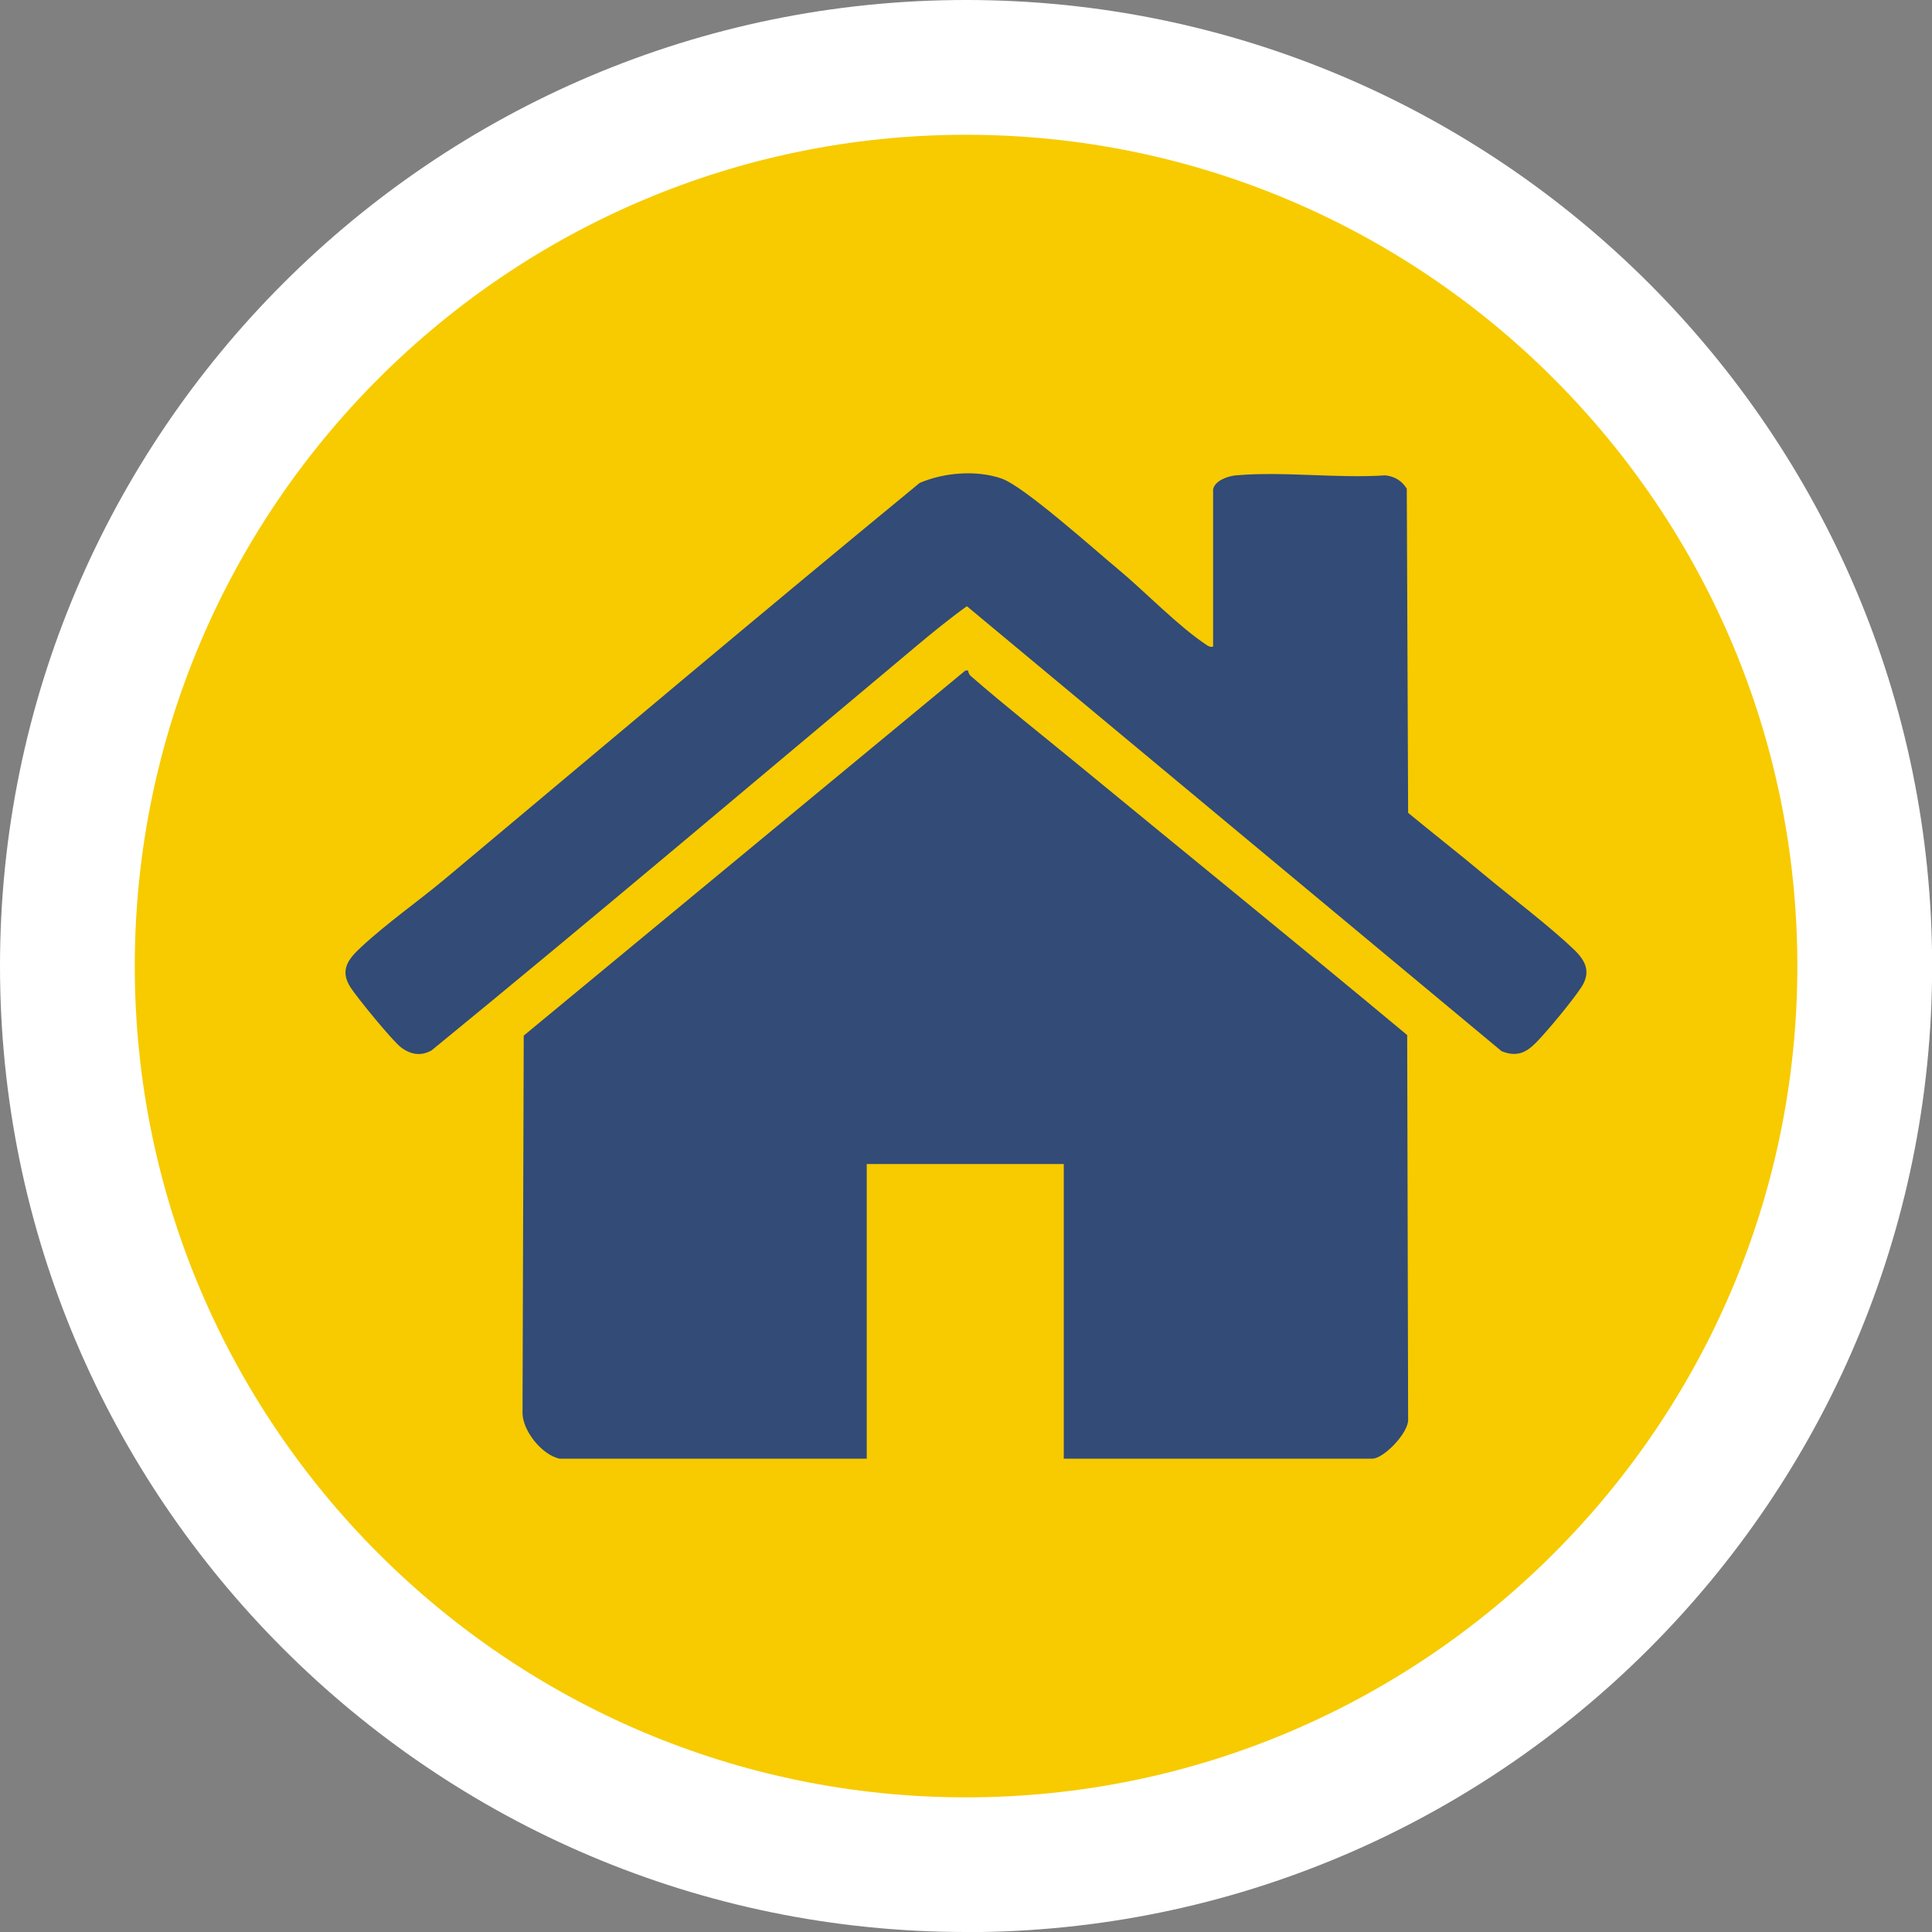
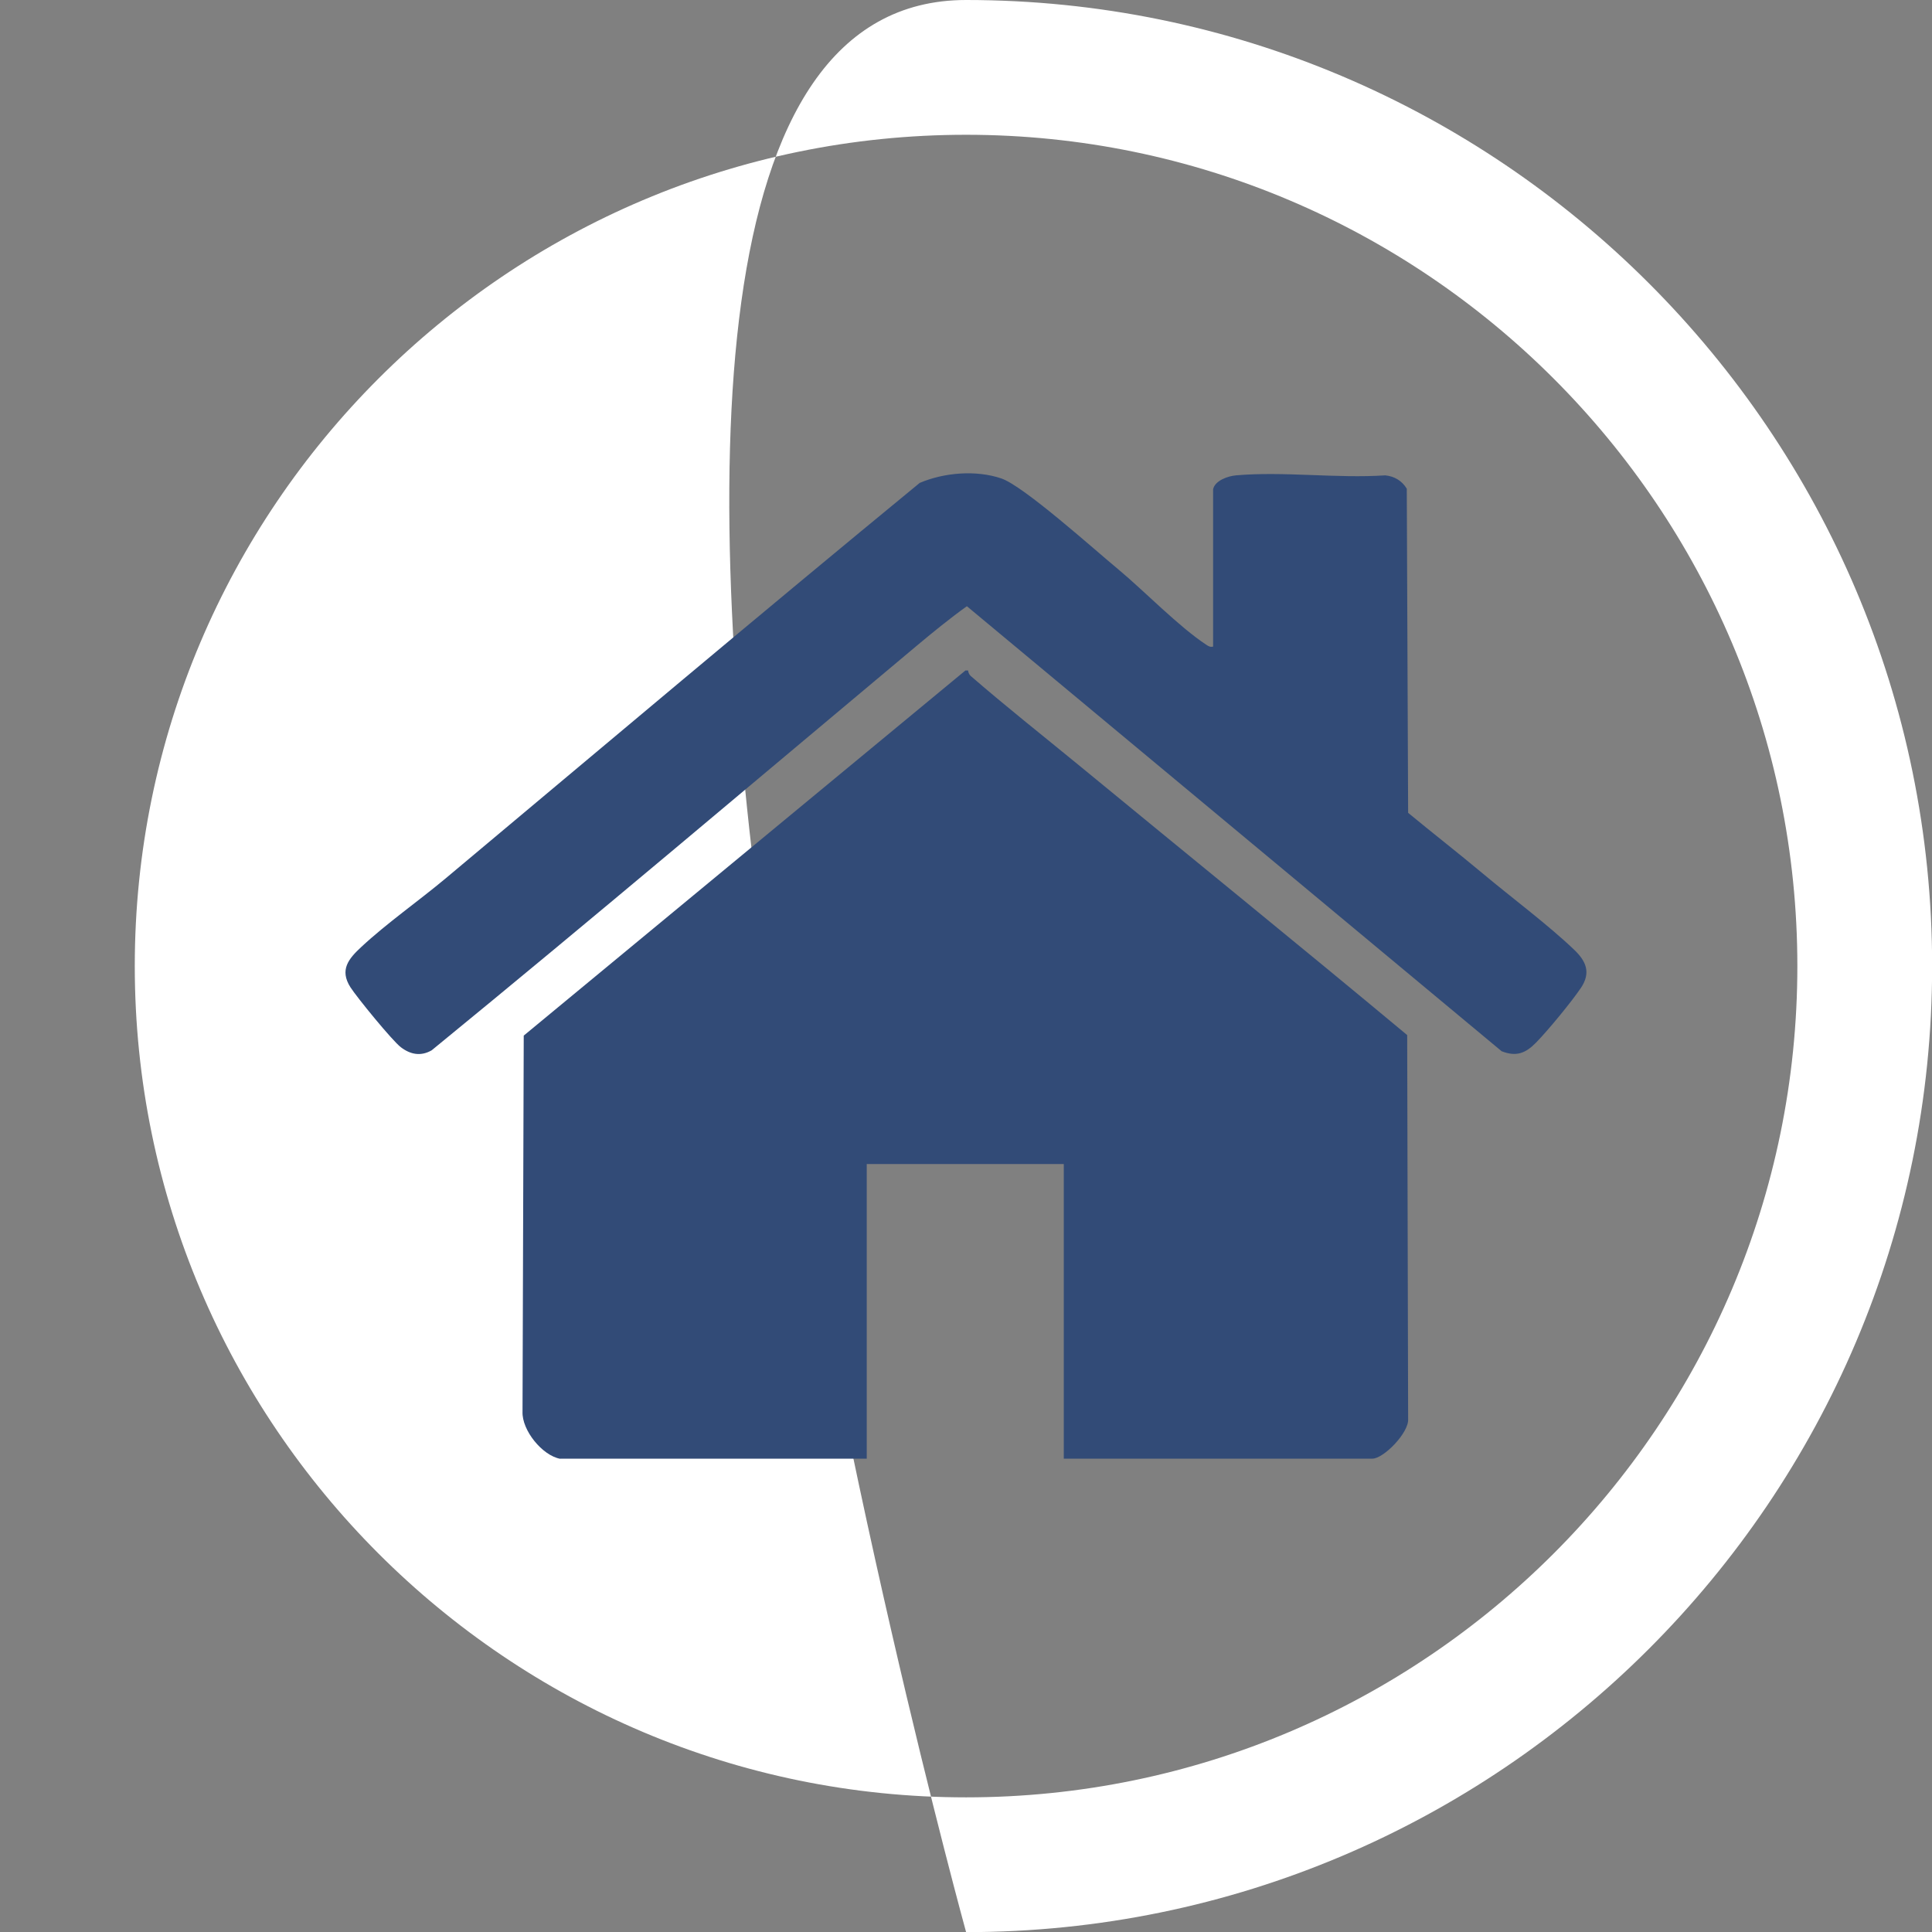
<svg xmlns="http://www.w3.org/2000/svg" id="Capa_2" viewBox="0 0 143.35 143.35">
  <rect x="0" y="0" width="143.35" height="143.35" fill="#808080" stroke="none" />
  <defs>
    <style> .cls-1 { fill: #f7cb00; } .cls-2 { fill: #fff; } .cls-3 { fill: #324b77; } </style>
  </defs>
  <g id="NUEVO">
    <g>
      <g>
-         <circle class="cls-1" cx="71.68" cy="71.68" r="66.68" />
-         <path class="cls-2" d="M71.68,143.35C32.15,143.35,0,111.2,0,71.68S32.15,0,71.68,0s71.68,32.15,71.68,71.68-32.15,71.68-71.68,71.68ZM71.68,10c-34.01,0-61.68,27.67-61.68,61.68s27.67,61.68,61.68,61.68,61.68-27.67,61.68-61.68S105.69,10,71.68,10Z" />
+         <path class="cls-2" d="M71.68,143.35S32.15,0,71.68,0s71.68,32.15,71.68,71.68-32.15,71.68-71.68,71.68ZM71.68,10c-34.01,0-61.68,27.67-61.68,61.68s27.67,61.68,61.68,61.68,61.68-27.67,61.68-61.68S105.69,10,71.68,10Z" />
      </g>
      <g id="R6VNlY">
        <g>
          <path class="cls-3" d="M41.57,108.24c-1.33-.24-2.85-2.11-2.8-3.49l.09-27.91,32.77-27.09h.2c.02.16.08.3.2.41,2.58,2.24,5.38,4.45,8.01,6.61,8.13,6.69,16.29,13.3,24.37,20.03l.07,28.49c.07,1-1.81,2.94-2.66,2.94h-22.89v-21.86h-14.62v21.86h-22.75Z" />
          <path class="cls-3" d="M90.01,36.3c.14-.65,1.11-.98,1.7-1.03,3.52-.31,7.5.24,11.07,0,.69.07,1.24.4,1.6.99l.1,24.05c1.84,1.52,3.73,2.99,5.56,4.52,2.09,1.75,4.8,3.77,6.74,5.62.91.86,1.28,1.72.52,2.85-.7,1.04-2.44,3.15-3.32,4.05-.77.79-1.46,1.08-2.56.65l-39.68-33.02c-1.31.94-2.57,1.97-3.8,3-11.89,9.95-23.84,20.08-35.91,29.95-.8.46-1.57.32-2.29-.23-.64-.49-3.26-3.7-3.74-4.45-.82-1.29-.14-2.11.81-2.99,1.9-1.77,4.24-3.4,6.26-5.09,11.72-9.81,23.34-19.62,35.17-29.34,1.81-.77,4.18-.97,6.06-.33,1.67.57,6.95,5.32,8.67,6.74,1.96,1.63,4.48,4.25,6.55,5.61.17.11.27.17.49.13v-11.68Z" />
        </g>
      </g>
    </g>
  </g>
</svg>